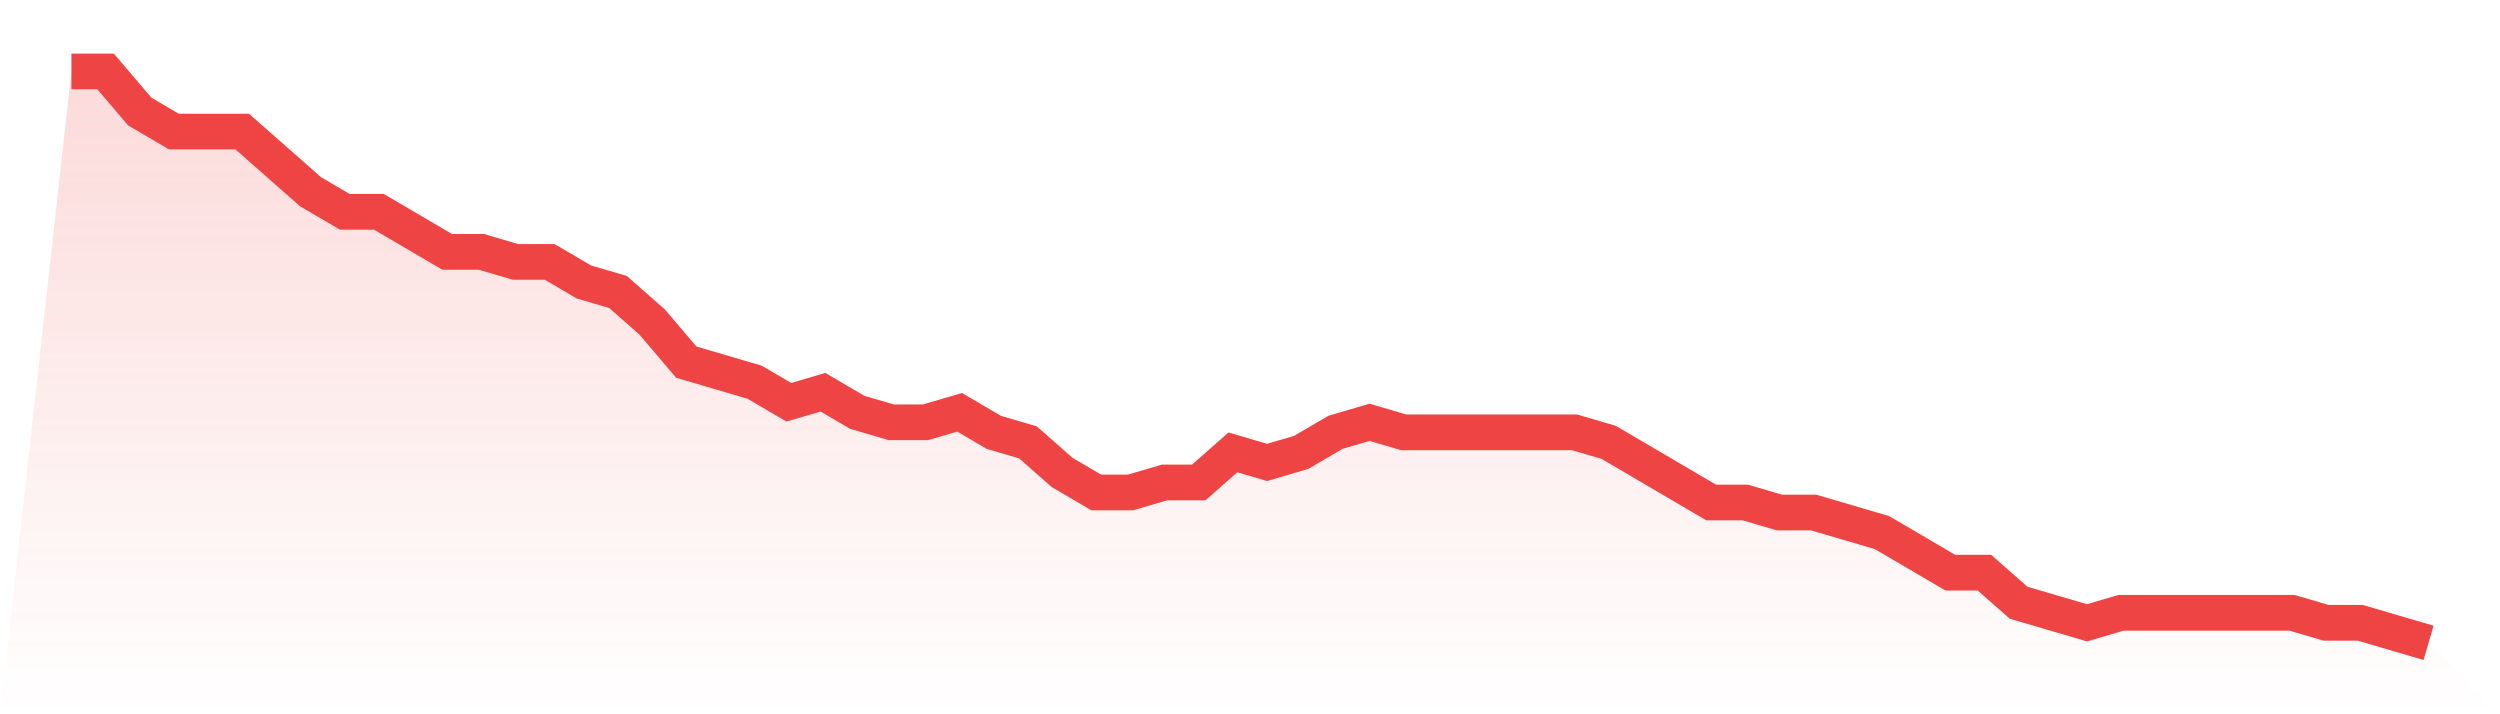
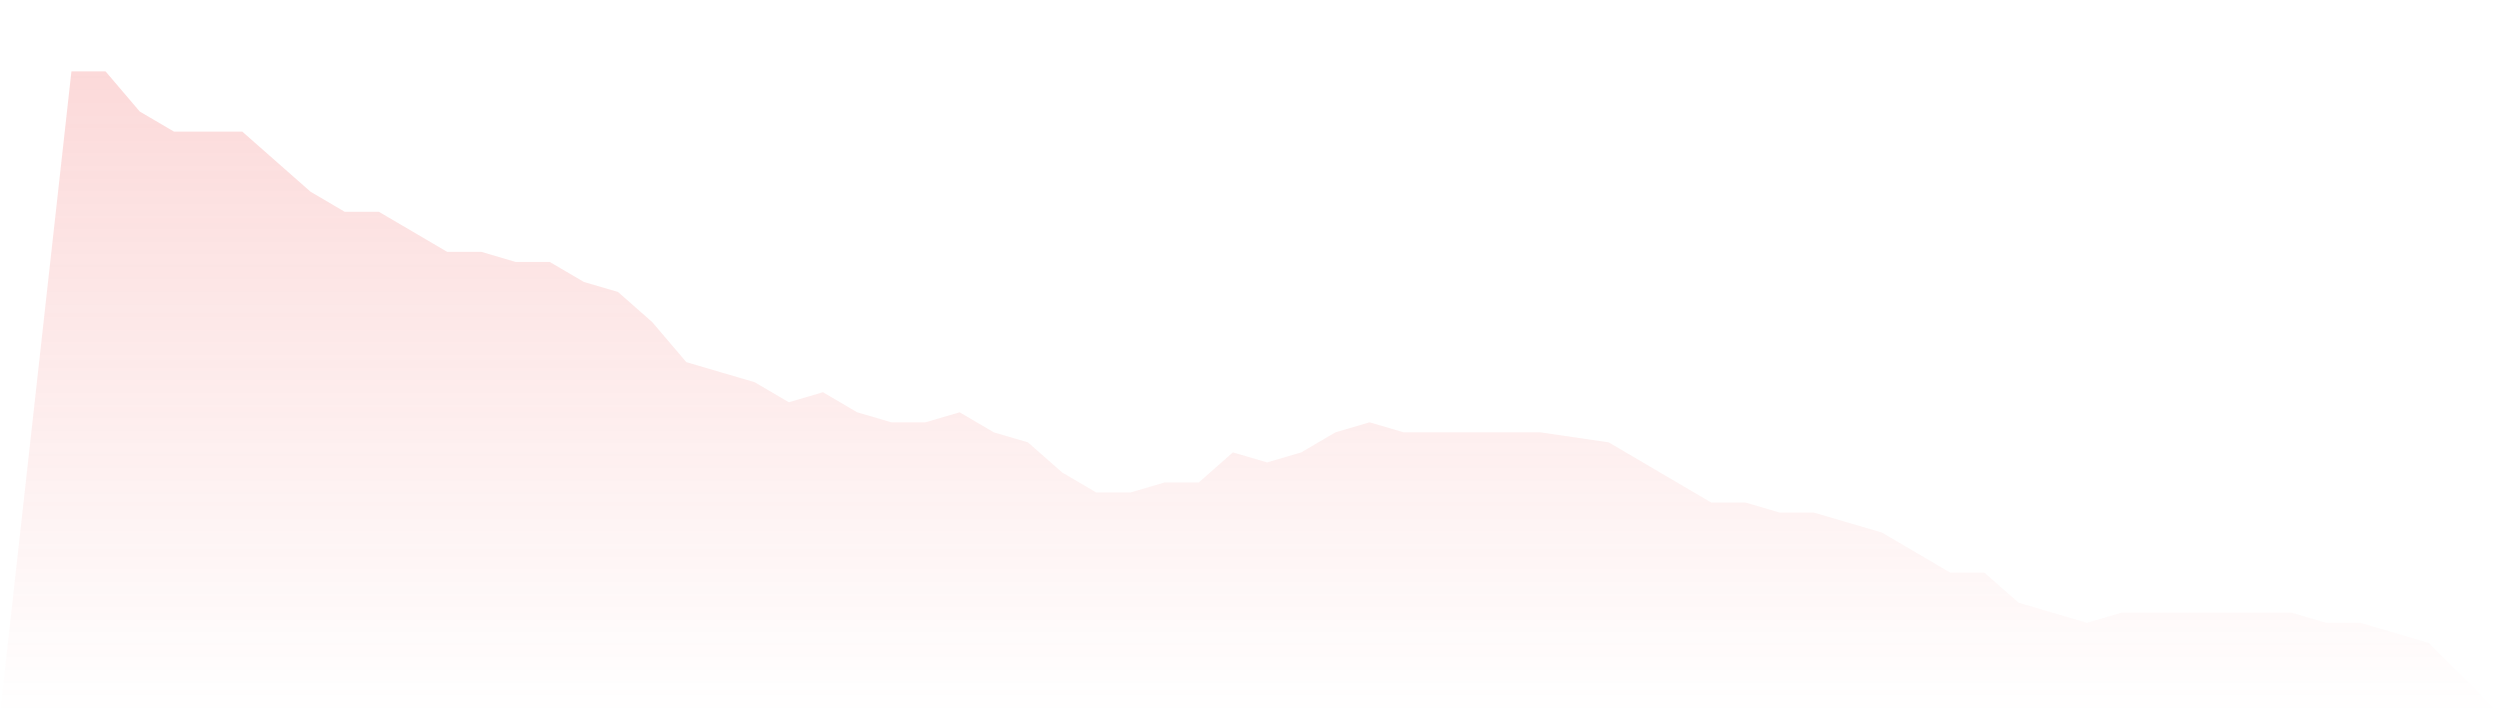
<svg xmlns="http://www.w3.org/2000/svg" viewBox="0 0 140 40">
  <defs>
    <linearGradient id="gradient" x1="0" x2="0" y1="0" y2="1">
      <stop offset="0%" stop-color="#ef4444" stop-opacity="0.2" />
      <stop offset="100%" stop-color="#ef4444" stop-opacity="0" />
    </linearGradient>
  </defs>
-   <path d="M4,4 L4,4 L5.913,4 L7.826,6.246 L9.739,7.368 L11.652,7.368 L13.565,7.368 L15.478,9.053 L17.391,10.737 L19.304,11.86 L21.217,11.86 L23.13,12.982 L25.043,14.105 L26.957,14.105 L28.87,14.667 L30.783,14.667 L32.696,15.789 L34.609,16.351 L36.522,18.035 L38.435,20.281 L40.348,20.842 L42.261,21.404 L44.174,22.526 L46.087,21.965 L48,23.088 L49.913,23.649 L51.826,23.649 L53.739,23.088 L55.652,24.211 L57.565,24.772 L59.478,26.456 L61.391,27.579 L63.304,27.579 L65.217,27.018 L67.13,27.018 L69.043,25.333 L70.957,25.895 L72.87,25.333 L74.783,24.211 L76.696,23.649 L78.609,24.211 L80.522,24.211 L82.435,24.211 L84.348,24.211 L86.261,24.211 L88.174,24.211 L90.087,24.772 L92,25.895 L93.913,27.018 L95.826,28.14 L97.739,28.14 L99.652,28.702 L101.565,28.702 L103.478,29.263 L105.391,29.825 L107.304,30.947 L109.217,32.07 L111.13,32.07 L113.043,33.754 L114.957,34.316 L116.87,34.877 L118.783,34.316 L120.696,34.316 L122.609,34.316 L124.522,34.316 L126.435,34.316 L128.348,34.316 L130.261,34.877 L132.174,34.877 L134.087,35.439 L136,36 L140,40 L0,40 z" fill="url(#gradient)" />
-   <path d="M4,4 L4,4 L5.913,4 L7.826,6.246 L9.739,7.368 L11.652,7.368 L13.565,7.368 L15.478,9.053 L17.391,10.737 L19.304,11.86 L21.217,11.86 L23.13,12.982 L25.043,14.105 L26.957,14.105 L28.87,14.667 L30.783,14.667 L32.696,15.789 L34.609,16.351 L36.522,18.035 L38.435,20.281 L40.348,20.842 L42.261,21.404 L44.174,22.526 L46.087,21.965 L48,23.088 L49.913,23.649 L51.826,23.649 L53.739,23.088 L55.652,24.211 L57.565,24.772 L59.478,26.456 L61.391,27.579 L63.304,27.579 L65.217,27.018 L67.13,27.018 L69.043,25.333 L70.957,25.895 L72.87,25.333 L74.783,24.211 L76.696,23.649 L78.609,24.211 L80.522,24.211 L82.435,24.211 L84.348,24.211 L86.261,24.211 L88.174,24.211 L90.087,24.772 L92,25.895 L93.913,27.018 L95.826,28.14 L97.739,28.14 L99.652,28.702 L101.565,28.702 L103.478,29.263 L105.391,29.825 L107.304,30.947 L109.217,32.07 L111.13,32.07 L113.043,33.754 L114.957,34.316 L116.87,34.877 L118.783,34.316 L120.696,34.316 L122.609,34.316 L124.522,34.316 L126.435,34.316 L128.348,34.316 L130.261,34.877 L132.174,34.877 L134.087,35.439 L136,36" fill="none" stroke="#ef4444" stroke-width="2" />
+   <path d="M4,4 L4,4 L5.913,4 L7.826,6.246 L9.739,7.368 L11.652,7.368 L13.565,7.368 L15.478,9.053 L17.391,10.737 L19.304,11.86 L21.217,11.86 L23.13,12.982 L25.043,14.105 L26.957,14.105 L28.87,14.667 L30.783,14.667 L32.696,15.789 L34.609,16.351 L36.522,18.035 L38.435,20.281 L40.348,20.842 L42.261,21.404 L44.174,22.526 L46.087,21.965 L48,23.088 L49.913,23.649 L51.826,23.649 L53.739,23.088 L55.652,24.211 L57.565,24.772 L59.478,26.456 L61.391,27.579 L63.304,27.579 L65.217,27.018 L67.13,27.018 L69.043,25.333 L70.957,25.895 L72.87,25.333 L74.783,24.211 L76.696,23.649 L78.609,24.211 L80.522,24.211 L82.435,24.211 L84.348,24.211 L86.261,24.211 L90.087,24.772 L92,25.895 L93.913,27.018 L95.826,28.14 L97.739,28.14 L99.652,28.702 L101.565,28.702 L103.478,29.263 L105.391,29.825 L107.304,30.947 L109.217,32.07 L111.13,32.07 L113.043,33.754 L114.957,34.316 L116.87,34.877 L118.783,34.316 L120.696,34.316 L122.609,34.316 L124.522,34.316 L126.435,34.316 L128.348,34.316 L130.261,34.877 L132.174,34.877 L134.087,35.439 L136,36 L140,40 L0,40 z" fill="url(#gradient)" />
</svg>